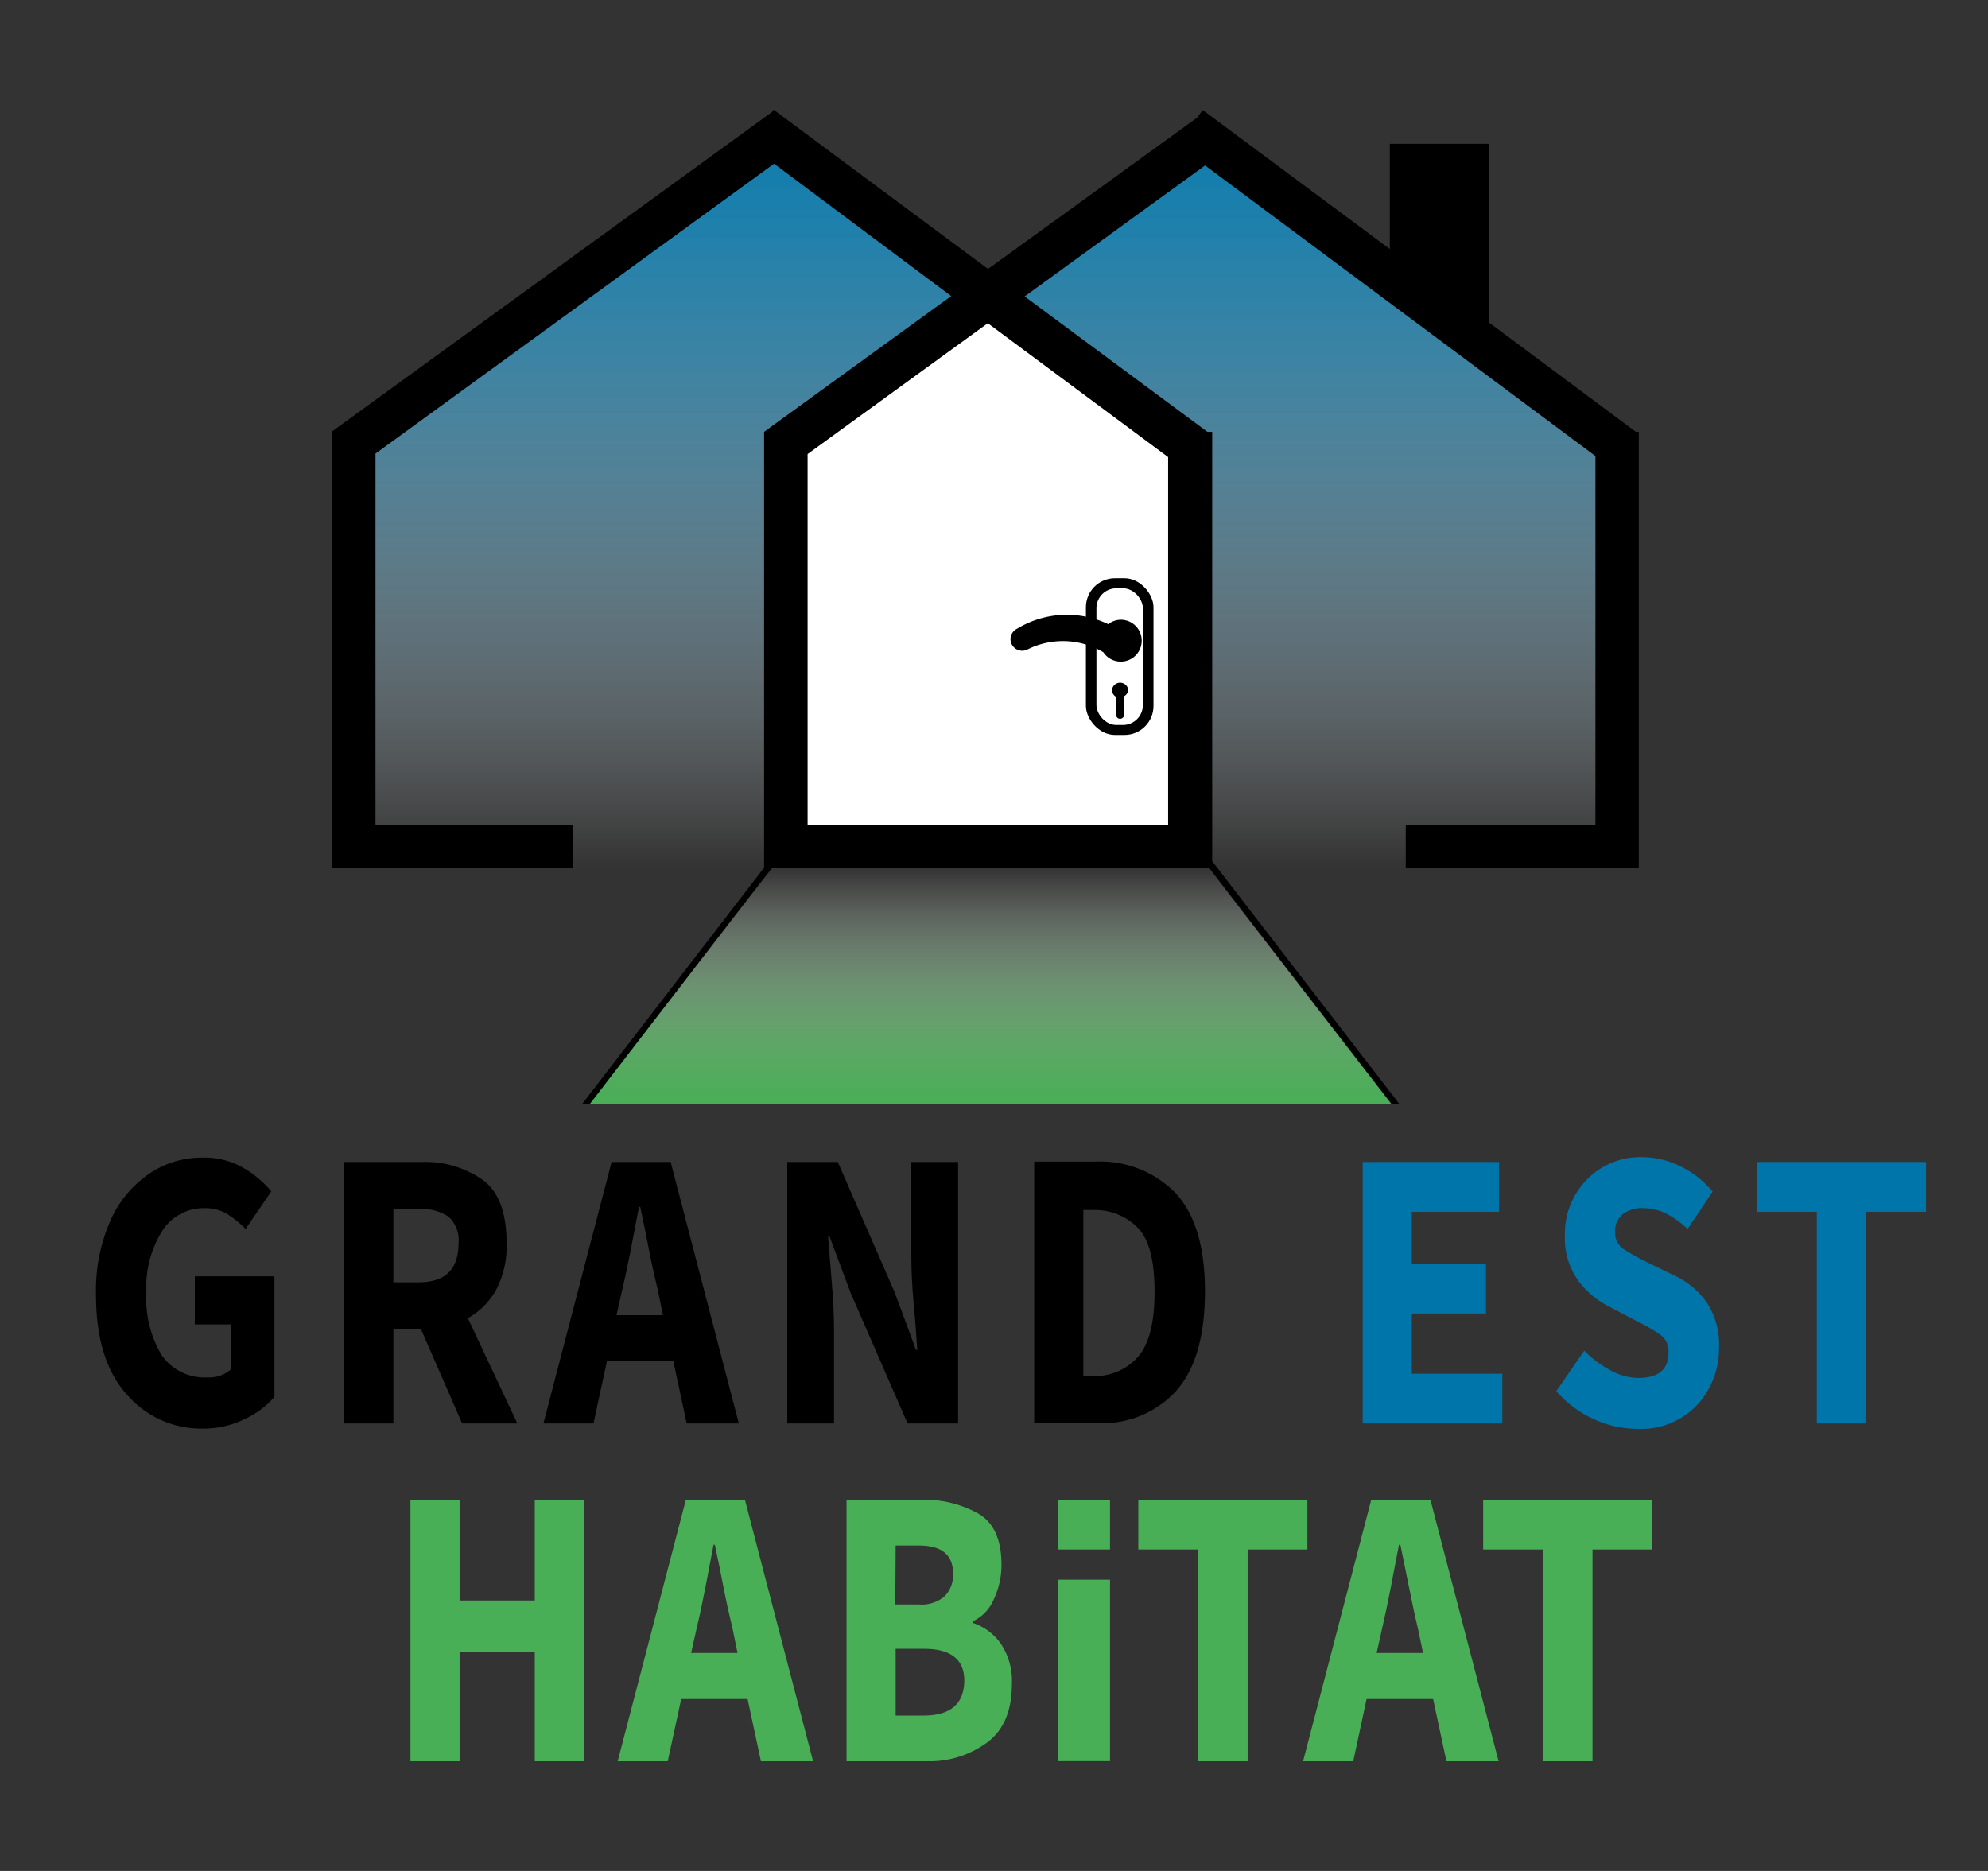
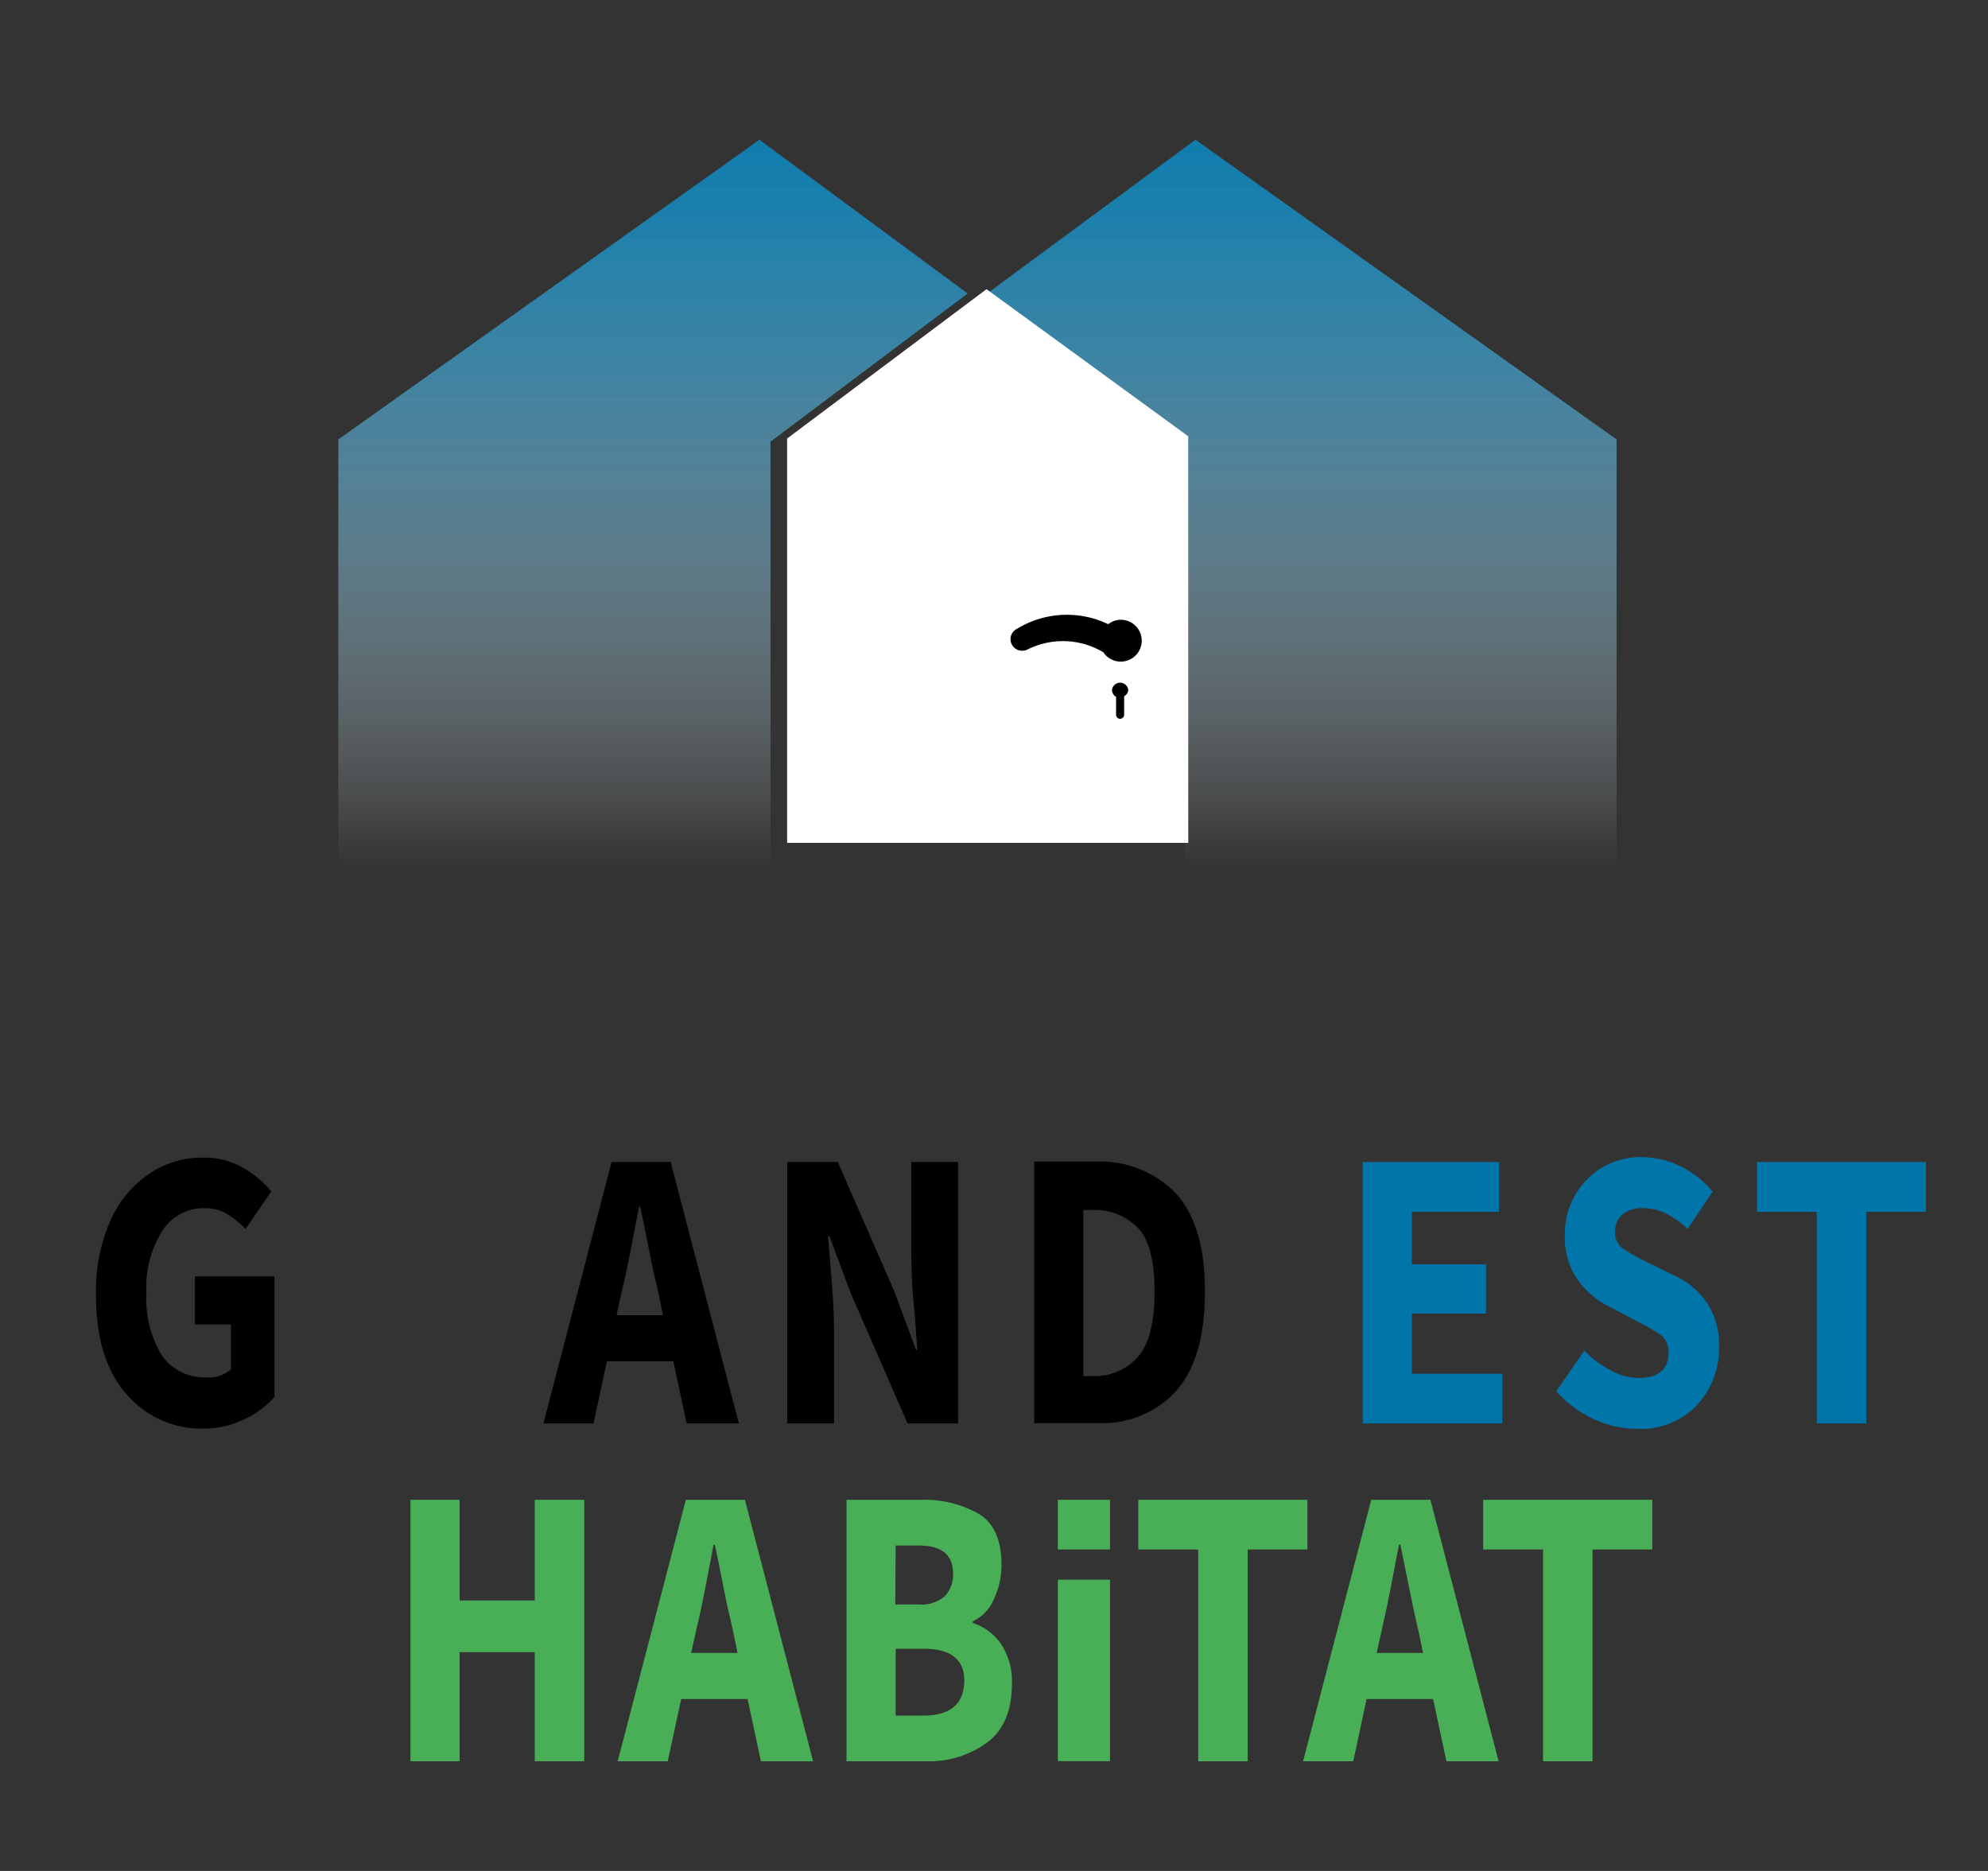
<svg xmlns="http://www.w3.org/2000/svg" xmlns:xlink="http://www.w3.org/1999/xlink" viewBox="0 0 170 160">
  <rect x="0" y="0" width="170" height="160" fill="#333333" stroke="none" />
  <defs>
    <style>.cls-1{fill:url(#Dégradé_sans_nom_14);}.cls-2{fill:url(#Dégradé_sans_nom_14-2);}.cls-3{fill:#fff;}.cls-4{fill:url(#Dégradé_sans_nom_15);}.cls-5{fill:#0075a9;}.cls-6{fill:#49af57;}</style>
    <linearGradient id="Dégradé_sans_nom_14" x1="55.84" y1="11.95" x2="55.84" y2="74.25" gradientUnits="userSpaceOnUse">
      <stop offset="0" stop-color="#107dae" />
      <stop offset="0.11" stop-color="#1c84b2" stop-opacity="0.95" />
      <stop offset="0.3" stop-color="#3e96be" stop-opacity="0.81" />
      <stop offset="0.53" stop-color="#74b4d0" stop-opacity="0.58" />
      <stop offset="0.8" stop-color="#bfdce9" stop-opacity="0.27" />
      <stop offset="1" stop-color="#fff" stop-opacity="0" />
    </linearGradient>
    <linearGradient id="Dégradé_sans_nom_14-2" x1="111.32" y1="11.95" x2="111.32" y2="74.25" xlink:href="#Dégradé_sans_nom_14" />
    <linearGradient id="Dégradé_sans_nom_15" x1="84.7" y1="94.43" x2="84.7" y2="74.25" gradientUnits="userSpaceOnUse">
      <stop offset="0" stop-color="#49ae56" />
      <stop offset="0.11" stop-color="#52b25f" stop-opacity="0.95" />
      <stop offset="0.3" stop-color="#6cbe76" stop-opacity="0.81" />
      <stop offset="0.53" stop-color="#95d09d" stop-opacity="0.58" />
      <stop offset="0.8" stop-color="#cee9d2" stop-opacity="0.27" />
      <stop offset="1" stop-color="#fff" stop-opacity="0" />
    </linearGradient>
  </defs>
  <g id="Calque_3" data-name="Calque 3">
    <polygon class="cls-1" points="64.94 11.95 28.93 37.58 28.93 74.25 65.89 74.25 65.89 37.77 82.75 25.1 64.94 11.95" />
    <polygon class="cls-2" points="102.23 11.95 138.24 37.58 138.24 74.25 101.27 74.25 101.27 37.77 84.41 25.1 102.23 11.95" />
    <polygon class="cls-3" points="84.36 24.73 101.61 37.31 101.61 72.08 67.31 72.08 67.31 37.5 84.36 24.73" />
-     <rect x="92.86" y="49.45" width="5.78" height="13.4" rx="2.48" />
    <rect class="cls-3" x="93.76" y="50.31" width="3.97" height="11.69" rx="1.7" />
    <path d="M96.48,59a.7.7,0,0,0-1.39,0,.68.68,0,0,0,.35.59v1.54a.34.34,0,0,0,.34.34.35.35,0,0,0,.35-.34V59.54A.68.68,0,0,0,96.48,59Z" />
    <path d="M95.85,53a1.77,1.77,0,0,0-1.08.38h0a8.18,8.18,0,0,0-7.78.38.83.83,0,0,0-.22.14,1,1,0,0,0-.36.75,1,1,0,0,0,1,1,1,1,0,0,0,.42-.09h0a6.76,6.76,0,0,1,6.52.22h0A1.79,1.79,0,1,0,95.85,53Z" />
-     <path d="M139.89,36.93,127.3,27.56V12.3h-8.45v9l-16-11.89-.49.66L84.49,23,66.15,9.38,66,9.59,28.39,36.9l0,0h0V74.25H49V70.54H32.11V38.79L66.19,14,81.34,25.32l-16,11.61h0V74.2L49.77,94.43h.66L66,74.25h37.42L119,94.41h.66l-16-20.76V36.93h-.41L87.62,25.35l15.43-11.2L136.43,39V70.54H120.21v3.71h19.93V36.93Zm-40,2.16V70.54H69.06V38.83L84.47,27.64Z" />
-     <polygon class="cls-4" points="50.43 94.43 65.96 74.25 103.38 74.25 118.97 94.41 50.43 94.43" />
    <path d="M16.66,113.26h3.09v3.84a2.76,2.76,0,0,1-2,.69,4.45,4.45,0,0,1-3.93-1.91,9.4,9.4,0,0,1-1.3-5.36,9,9,0,0,1,1.37-5.28,4.2,4.2,0,0,1,3.55-1.92,3.67,3.67,0,0,1,2,.51A8.42,8.42,0,0,1,21,105.1l2.2-3.22a9.07,9.07,0,0,0-2.38-2A6.65,6.65,0,0,0,17.29,99a8,8,0,0,0-4.55,1.39,9.45,9.45,0,0,0-3.3,4,14.83,14.83,0,0,0-1.23,6.33c0,3.75.88,6.59,2.64,8.54a8.41,8.41,0,0,0,6.47,2.91,8,8,0,0,0,3.56-.79,7.79,7.79,0,0,0,2.59-1.92V109.15H16.66Z" />
-     <path d="M39.52,121.73h4.72l-4.23-9a6.29,6.29,0,0,0,2.4-2.4,8,8,0,0,0,.91-4q0-4-2.1-5.47a8.56,8.56,0,0,0-5.07-1.49H29.44v22.36h4.2v-8.06H36Zm-5.88-12.07v-6.27h2.17a4.15,4.15,0,0,1,2.53.65,2.69,2.69,0,0,1,.87,2.29q0,3.33-3.4,3.33Z" />
    <path d="M58.72,121.73h4.46L57.35,99.37H52.3l-5.83,22.36h4.28l1.15-5.32h5.68Zm-6-9.26.46-2.06c.27-1.12.52-2.3.76-3.54s.47-2.47.7-3.66h.11c.25,1.17.5,2.38.74,3.64s.51,2.44.78,3.56l.42,2.06Z" />
    <path d="M70.81,105.72h.12l1.82,4.87,4.86,11.14h4.32V99.37h-4v7.89c0,1.33.06,2.72.2,4.18s.23,2.79.31,4h-.11l-1.83-4.94L71.64,99.37H67.32v22.36h4v-7.92c0-1.33-.07-2.7-.19-4.12S70.91,107,70.81,105.72Z" />
-     <path d="M100.53,119q2.5-2.76,2.51-8.52T100.5,102a9,9,0,0,0-6.8-2.66H88.44v22.36h5.49A8.52,8.52,0,0,0,100.53,119Zm-7.89-1.32v-14.2h.8a5.13,5.13,0,0,1,3.83,1.49c1,1,1.46,2.83,1.46,5.51s-.49,4.54-1.46,5.6a4.92,4.92,0,0,1-3.83,1.6Z" />
+     <path d="M100.53,119q2.5-2.76,2.51-8.52T100.5,102a9,9,0,0,0-6.8-2.66H88.44v22.36h5.49A8.52,8.52,0,0,0,100.53,119Zm-7.89-1.32v-14.2h.8a5.13,5.13,0,0,1,3.83,1.49c1,1,1.46,2.83,1.46,5.51s-.49,4.54-1.46,5.6a4.92,4.92,0,0,1-3.83,1.6" />
    <polygon class="cls-5" points="128.47 117.48 120.73 117.48 120.73 112.33 127.07 112.33 127.07 108.12 120.73 108.12 120.73 103.63 128.19 103.63 128.19 99.37 116.53 99.37 116.53 121.73 128.47 121.73 128.47 117.48" />
    <path class="cls-5" d="M143.33,109.15l-2.4-1.17a19.39,19.39,0,0,1-2-1.1,1.68,1.68,0,0,1-.82-1.54,1.84,1.84,0,0,1,.64-1.49,2.61,2.61,0,0,1,1.73-.53,4.39,4.39,0,0,1,2,.46,8.07,8.07,0,0,1,1.83,1.32l2.14-3.19a8.06,8.06,0,0,0-2.8-2.19,7.32,7.32,0,0,0-3.2-.76,6.33,6.33,0,0,0-4.77,1.94,6.54,6.54,0,0,0-1.86,4.71,6.23,6.23,0,0,0,1.16,3.93,7.32,7.32,0,0,0,2.59,2.18L140,113a16.1,16.1,0,0,1,1.95,1.12,1.74,1.74,0,0,1,.73,1.56c0,1.44-.87,2.16-2.6,2.16a5,5,0,0,1-2.37-.66,8.78,8.78,0,0,1-2.23-1.68l-2.4,3.47a9.5,9.5,0,0,0,3.23,2.4,8.83,8.83,0,0,0,3.66.82,6.57,6.57,0,0,0,5.18-2.07,7.09,7.09,0,0,0,1.85-4.86,6.59,6.59,0,0,0-1-3.8A6.85,6.85,0,0,0,143.33,109.15Z" />
    <polygon class="cls-5" points="150.25 99.37 150.25 103.63 155.36 103.63 155.36 121.73 159.59 121.73 159.59 103.63 164.7 103.63 164.7 99.37 150.25 99.37" />
    <polygon class="cls-6" points="45.73 136.87 39.3 136.87 39.3 128.26 35.1 128.26 35.1 150.62 39.3 150.62 39.3 141.29 45.73 141.29 45.73 150.62 49.96 150.62 49.96 128.26 45.73 128.26 45.73 136.87" />
    <path class="cls-6" d="M58.65,128.26l-5.83,22.36H57.1l1.15-5.32h5.68l1.14,5.32h4.46L63.7,128.26Zm.45,13.1.46-2.06c.27-1.12.52-2.3.76-3.55s.47-2.46.7-3.65h.11c.25,1.17.5,2.38.74,3.64s.51,2.44.78,3.56l.42,2.06Z" />
    <path class="cls-6" d="M83.19,138.79v-.14A3.64,3.64,0,0,0,85,136.73a6.92,6.92,0,0,0,.64-2.91c0-2.15-.66-3.62-2-4.39a9.42,9.42,0,0,0-4.87-1.17H72.39v22.36H79.3A8.31,8.31,0,0,0,84.43,149q2.1-1.57,2.1-5a5.69,5.69,0,0,0-1-3.51A4.7,4.7,0,0,0,83.19,138.79Zm-6.6-6.62h2q2.91,0,2.91,2.4a2.62,2.62,0,0,1-.7,1.92,3,3,0,0,1-2.24.72h-2ZM79,146.71H76.59V141H79q3.47,0,3.46,2.74Q82.42,146.7,79,146.71Z" />
    <polygon class="cls-6" points="111.8 128.26 97.34 128.26 97.34 132.51 102.46 132.51 102.46 150.62 106.69 150.62 106.69 132.51 111.8 132.51 111.8 128.26" />
    <path class="cls-6" d="M117.26,128.26l-5.83,22.36h4.29l1.14-5.32h5.69l1.14,5.32h4.46l-5.83-22.36Zm.46,13.1.46-2.06c.26-1.12.51-2.3.75-3.55s.47-2.46.7-3.65h.12c.24,1.17.49,2.38.74,3.64s.5,2.44.77,3.56l.43,2.06Z" />
    <polygon class="cls-6" points="126.83 132.51 131.95 132.51 131.95 150.62 136.18 150.62 136.18 132.51 141.29 132.51 141.29 128.26 126.83 128.26 126.83 132.51" />
    <rect class="cls-6" x="90.46" y="128.26" width="4.46" height="4.25" />
    <rect class="cls-6" x="90.46" y="135.09" width="4.46" height="15.52" />
  </g>
</svg>